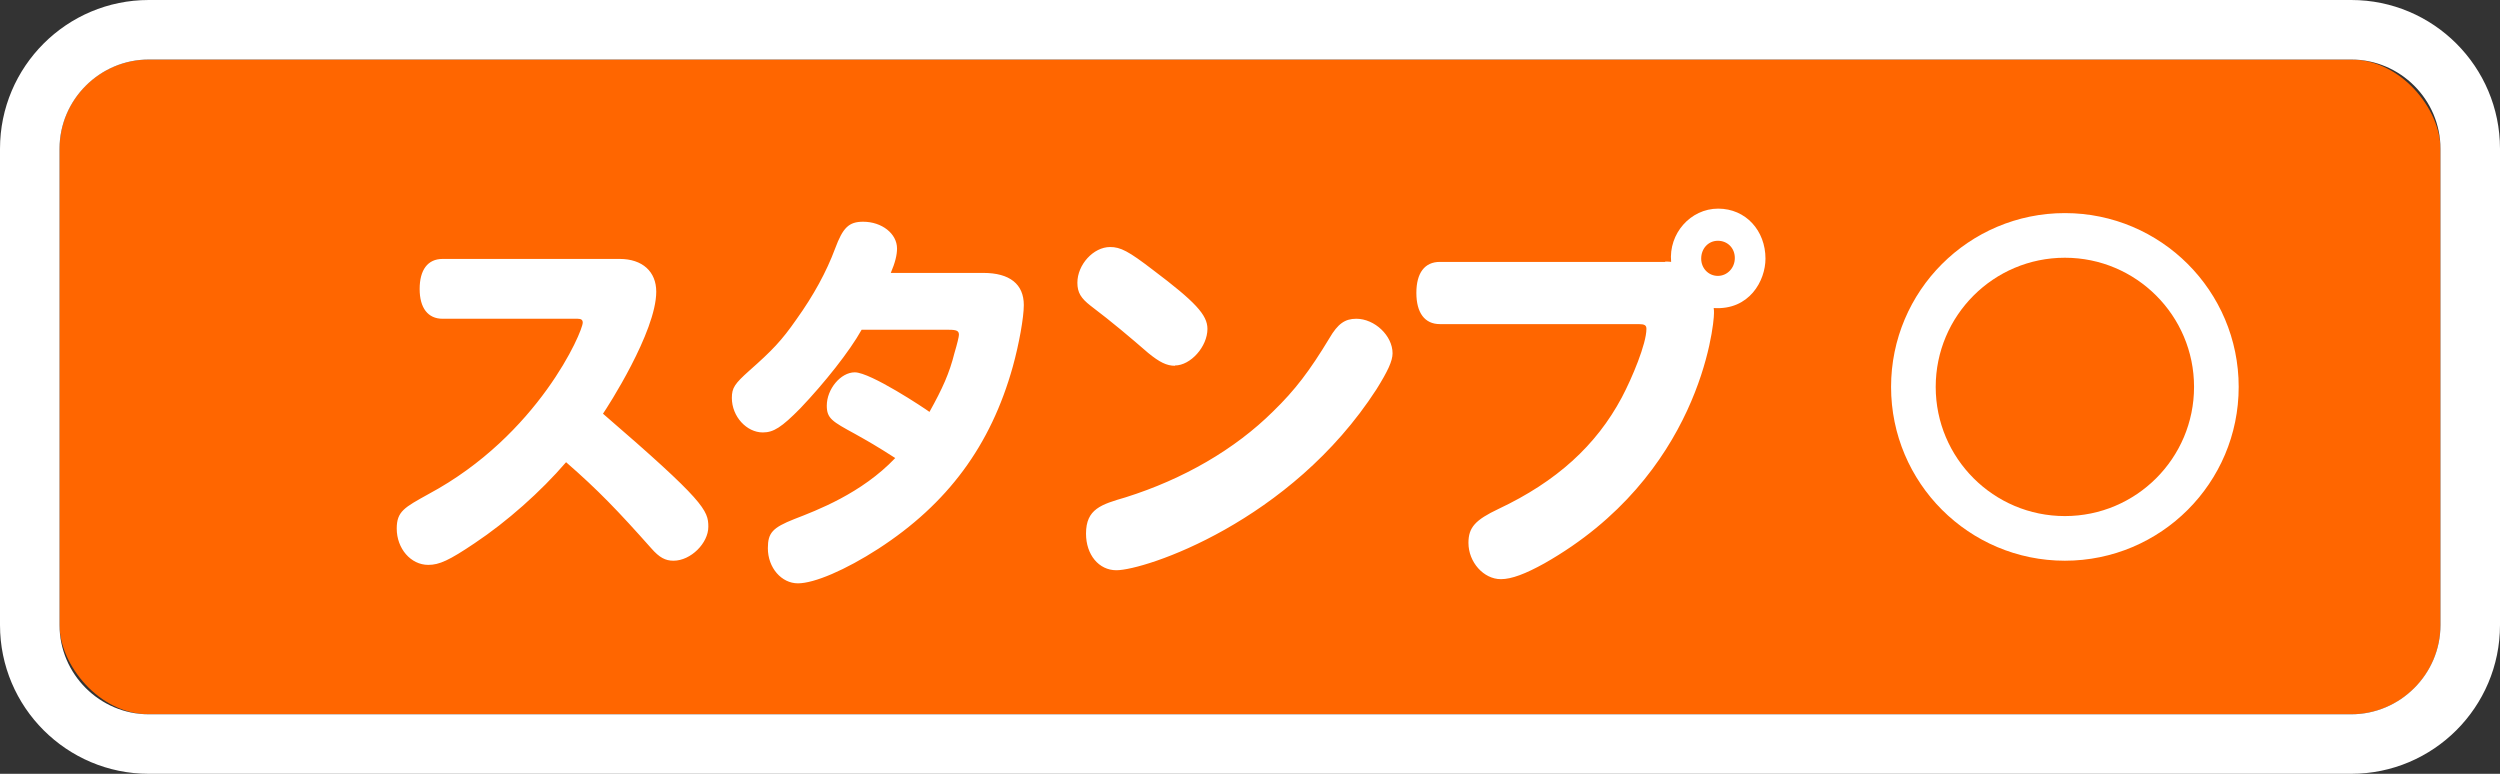
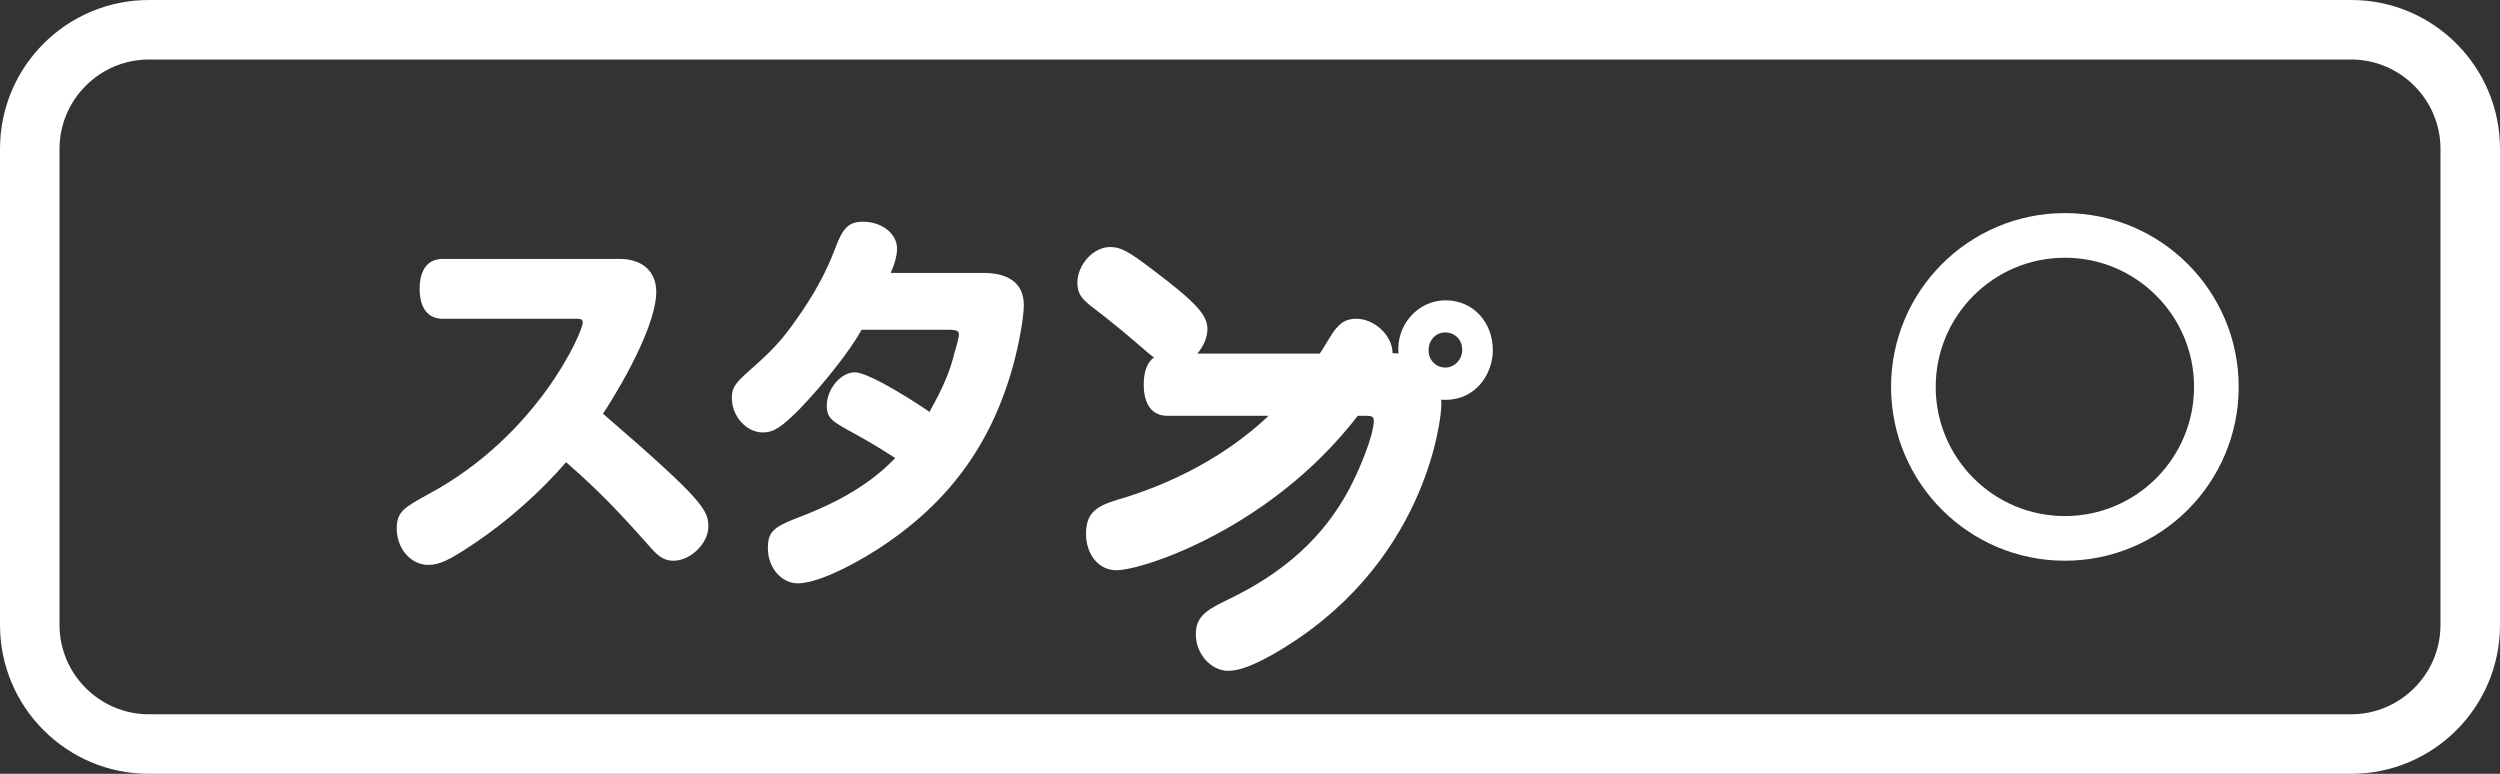
<svg xmlns="http://www.w3.org/2000/svg" id="_レイヤー_1" data-name="レイヤー 1" viewBox="0 0 84 26">
  <rect x="0" y="0" width="84" height="26" fill="#333333" stroke="none" />
  <defs>
    <style>.cls-1{fill:#fff}</style>
  </defs>
-   <rect width="80" height="22" x="2" y="2" rx="3" ry="3" style="fill:#f60" />
  <path d="M79 2c1.65 0 3 1.35 3 3v16c0 1.65-1.35 3-3 3H5c-1.65 0-3-1.35-3-3V5c0-1.65 1.35-3 3-3h74m0-2H5C2.24 0 0 2.24 0 5v16c0 2.76 2.24 5 5 5h74c2.76 0 5-2.24 5-5V5c0-2.76-2.24-5-5-5Z" class="cls-1" />
-   <path d="M20.82 8.7c.77 0 1.23.43 1.23 1.1 0 1.35-1.65 3.9-1.79 4.1 3.41 2.94 3.54 3.25 3.54 3.8s-.59 1.14-1.17 1.14c-.27 0-.47-.1-.75-.42-1.11-1.25-1.79-1.96-2.86-2.89-.85.99-1.99 2-3.07 2.72-.86.58-1.19.73-1.56.73-.59 0-1.06-.55-1.06-1.22 0-.58.26-.71 1.07-1.16 3.69-1.98 5.18-5.46 5.18-5.76 0-.09-.05-.13-.17-.13h-4.54c-.49 0-.77-.36-.77-1s.27-1.01.77-1.01h5.95ZM33.04 9.17c.89 0 1.36.38 1.36 1.08 0 .42-.16 1.31-.37 2.07-.74 2.65-2.19 4.61-4.52 6.12-1.1.71-2.15 1.16-2.7 1.16s-1.01-.52-1.01-1.18c0-.52.16-.69.89-.98.75-.29 2.26-.86 3.39-2.05-.62-.4-.94-.58-1.35-.81-.77-.42-.95-.52-.95-.95 0-.56.47-1.12.94-1.12.53 0 2.35 1.21 2.51 1.33.44-.79.67-1.3.84-1.98.09-.3.15-.55.15-.61 0-.13-.07-.17-.33-.17h-2.94c-.4.72-1.25 1.79-2.06 2.64-.63.64-.9.81-1.26.81-.54 0-1.04-.53-1.04-1.16 0-.34.1-.48.58-.91.77-.68 1.09-1.01 1.59-1.73.58-.81 1.01-1.6 1.3-2.38.26-.7.46-.9.94-.9.63 0 1.14.4 1.14.9 0 .21-.06.47-.21.82h3.12ZM39.48 12.29c-.28 0-.52-.12-.9-.43-.6-.52-1.2-1.03-1.94-1.59-.32-.25-.44-.44-.44-.77 0-.61.54-1.2 1.1-1.2.35 0 .62.14 1.44.77 1.42 1.07 1.83 1.51 1.83 1.98 0 .6-.57 1.23-1.09 1.23Zm7.31-.42c0 .26-.16.6-.54 1.21-2.89 4.47-7.79 6.08-8.74 6.08-.59 0-1.02-.52-1.02-1.23 0-.83.51-.98 1.33-1.22 1.94-.61 3.67-1.61 4.96-2.89.73-.71 1.22-1.35 1.89-2.46.28-.48.52-.65.9-.65.62 0 1.22.57 1.22 1.16ZM55.95 8.79c.1 0 .14 0 .2.01-.09-.95.65-1.79 1.58-1.79s1.59.74 1.59 1.68c0 .74-.54 1.74-1.74 1.66.01.06.01.1.01.17 0 .47-.51 5.47-5.7 8.41-.63.35-1.1.53-1.46.53-.58 0-1.09-.57-1.09-1.22 0-.52.23-.77 1.01-1.14 1.95-.92 3.28-2.13 4.14-3.74.35-.66.83-1.81.83-2.31 0-.12-.06-.16-.26-.16h-6.68c-.51 0-.79-.38-.79-1.05s.28-1.04.79-1.04h7.57Zm1.21-.1c0 .33.25.58.56.58s.57-.26.57-.6-.25-.58-.57-.58-.56.26-.56.6Z" class="cls-1" />
+   <path d="M20.82 8.7c.77 0 1.23.43 1.23 1.1 0 1.35-1.65 3.9-1.79 4.1 3.41 2.94 3.54 3.25 3.54 3.8s-.59 1.14-1.17 1.14c-.27 0-.47-.1-.75-.42-1.11-1.25-1.79-1.96-2.86-2.89-.85.99-1.99 2-3.07 2.72-.86.58-1.19.73-1.56.73-.59 0-1.06-.55-1.06-1.22 0-.58.26-.71 1.07-1.16 3.69-1.98 5.18-5.46 5.18-5.76 0-.09-.05-.13-.17-.13h-4.54c-.49 0-.77-.36-.77-1s.27-1.01.77-1.01h5.95ZM33.04 9.17c.89 0 1.36.38 1.36 1.08 0 .42-.16 1.31-.37 2.07-.74 2.65-2.19 4.61-4.52 6.12-1.1.71-2.15 1.16-2.7 1.16s-1.01-.52-1.01-1.18c0-.52.16-.69.89-.98.75-.29 2.26-.86 3.39-2.05-.62-.4-.94-.58-1.35-.81-.77-.42-.95-.52-.95-.95 0-.56.47-1.12.94-1.12.53 0 2.35 1.21 2.51 1.33.44-.79.67-1.3.84-1.98.09-.3.15-.55.15-.61 0-.13-.07-.17-.33-.17h-2.94c-.4.72-1.25 1.79-2.06 2.64-.63.64-.9.81-1.26.81-.54 0-1.04-.53-1.04-1.16 0-.34.1-.48.58-.91.77-.68 1.09-1.01 1.59-1.73.58-.81 1.01-1.6 1.3-2.38.26-.7.46-.9.94-.9.63 0 1.14.4 1.14.9 0 .21-.06.47-.21.82h3.12ZM39.48 12.29c-.28 0-.52-.12-.9-.43-.6-.52-1.2-1.03-1.94-1.59-.32-.25-.44-.44-.44-.77 0-.61.54-1.2 1.1-1.2.35 0 .62.14 1.44.77 1.42 1.07 1.83 1.51 1.83 1.98 0 .6-.57 1.23-1.09 1.23Zm7.31-.42c0 .26-.16.6-.54 1.21-2.89 4.47-7.79 6.08-8.74 6.08-.59 0-1.02-.52-1.02-1.23 0-.83.51-.98 1.33-1.22 1.94-.61 3.67-1.61 4.96-2.89.73-.71 1.22-1.35 1.89-2.46.28-.48.52-.65.9-.65.62 0 1.22.57 1.22 1.16Zc.1 0 .14 0 .2.01-.09-.95.65-1.79 1.58-1.79s1.59.74 1.59 1.68c0 .74-.54 1.74-1.74 1.66.01.06.01.1.01.17 0 .47-.51 5.47-5.7 8.41-.63.35-1.1.53-1.46.53-.58 0-1.09-.57-1.09-1.22 0-.52.23-.77 1.01-1.14 1.95-.92 3.28-2.13 4.14-3.74.35-.66.83-1.81.83-2.31 0-.12-.06-.16-.26-.16h-6.68c-.51 0-.79-.38-.79-1.05s.28-1.04.79-1.04h7.57Zm1.21-.1c0 .33.25.58.56.58s.57-.26.57-.6-.25-.58-.57-.58-.56.26-.56.6Z" class="cls-1" />
  <path d="M74.47 13c0 2.81-2.28 5.09-5.09 5.09s-5.09-2.28-5.09-5.09 2.28-5.09 5.09-5.09 5.09 2.28 5.09 5.09Z" style="fill:none;stroke:#fff;stroke-linecap:round;stroke-linejoin:round;stroke-width:1.5px" />
</svg>